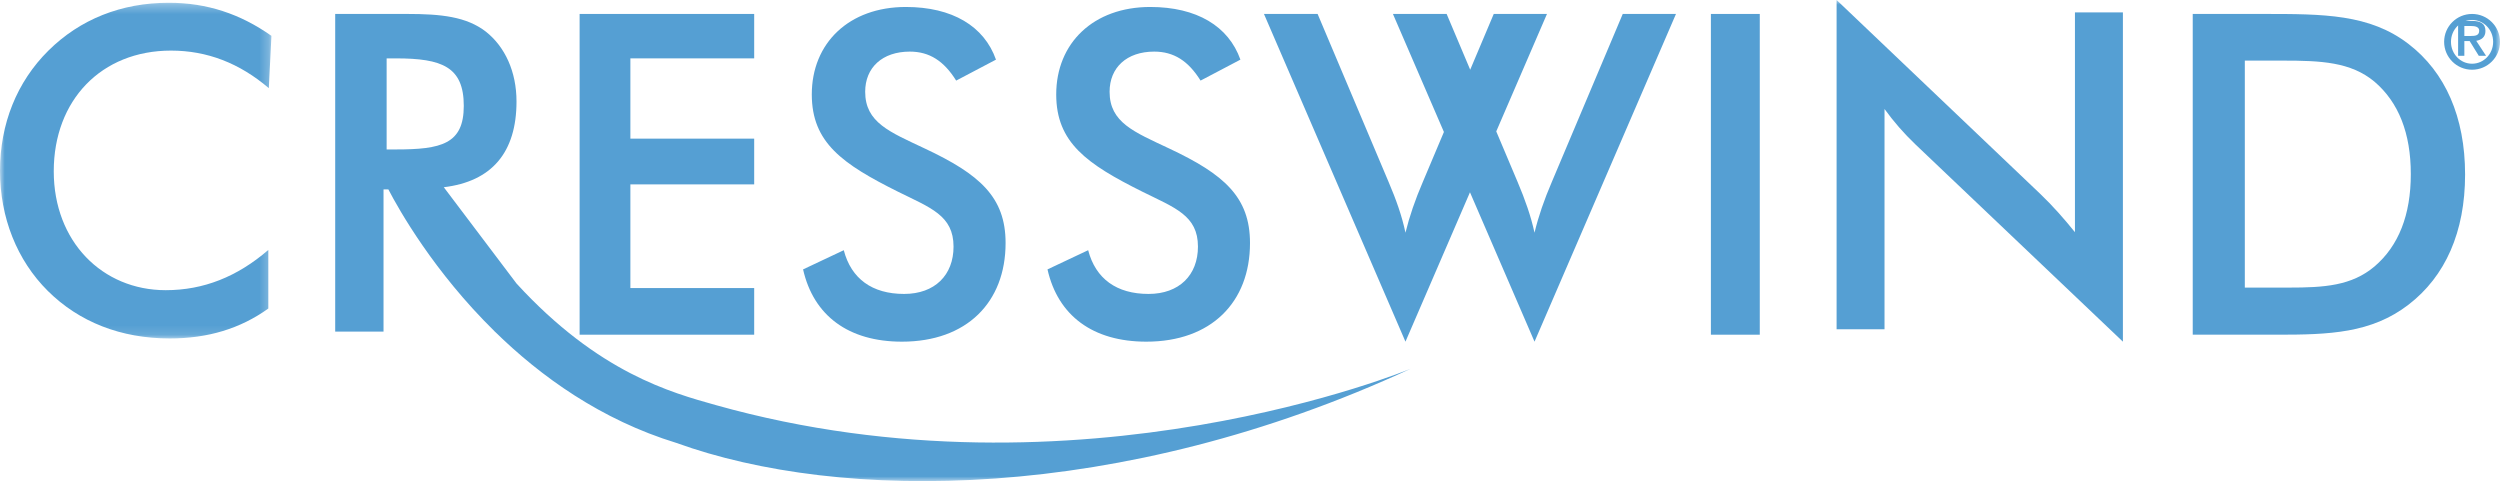
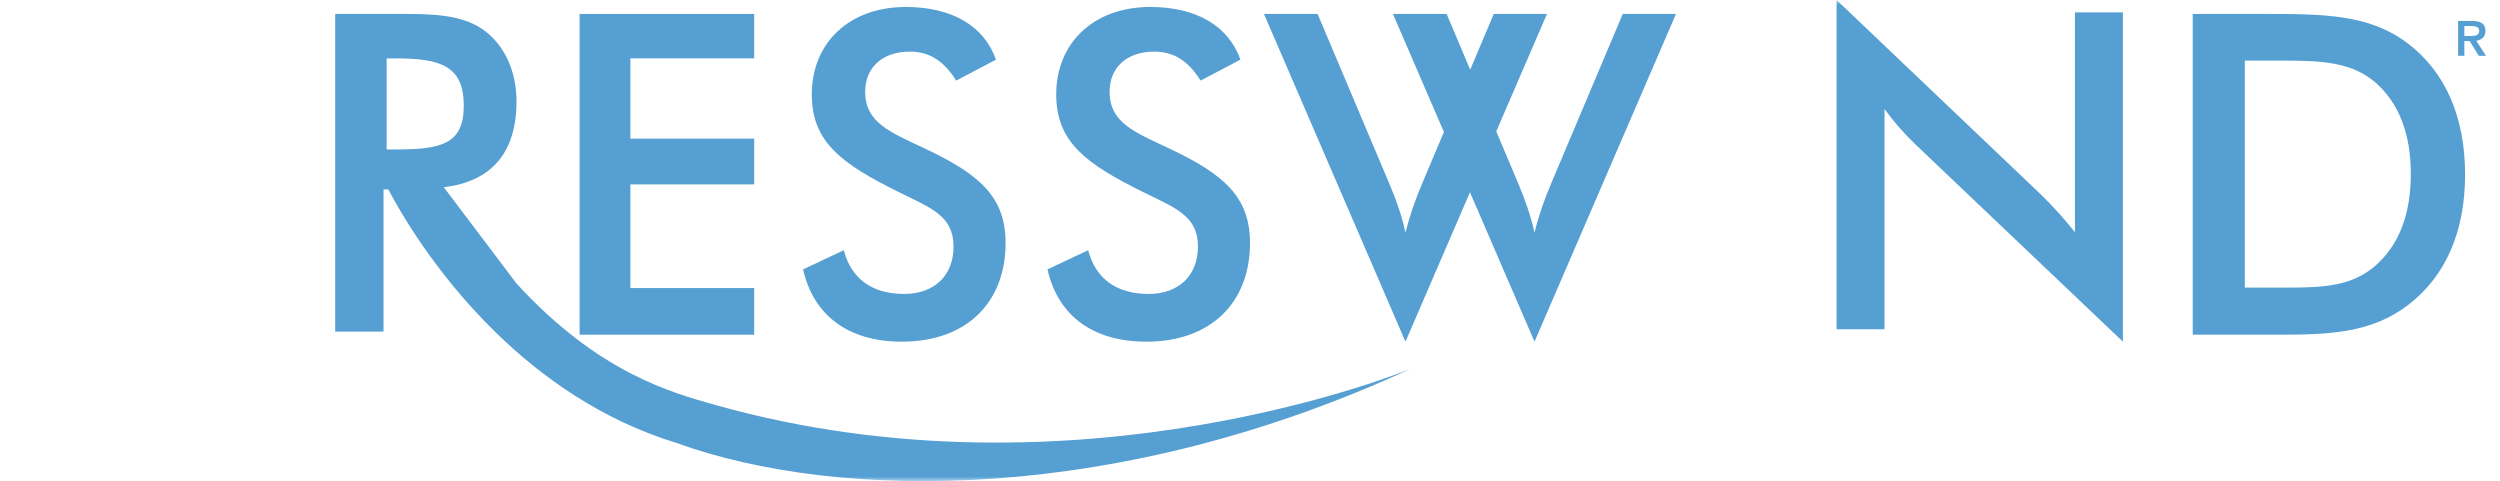
<svg xmlns="http://www.w3.org/2000/svg" xmlns:xlink="http://www.w3.org/1999/xlink" width="265px" height="51px" viewBox="0 0 265 51" version="1.1">
  <title>Cresswind logo</title>
  <defs>
-     <polygon id="path-1" points="0 0.293 28.772 0.293 28.772 35.877 0 35.877" />
    <polygon id="path-3" points="0 51 265 51 265 0 0 0" />
  </defs>
  <g id="Symbols" stroke="none" stroke-width="1" fill="none" fill-rule="evenodd">
    <g id="Logo/-Nav" transform="translate(0, -11)">
      <g id="Cresswind-logo" transform="translate(0, 11)">
        <g id="Group-3">
          <mask id="mask-2" fill="white">
            <use xlink:href="#path-1" />
          </mask>
          <g id="Clip-2" />
          <path d="M18.129,5.363 C10.738,5.363 5.698,10.624 5.698,18.157 C5.698,25.594 10.834,30.759 17.565,30.759 C21.571,30.759 25.146,29.338 28.442,26.494 L28.442,32.703 C25.476,34.832 22.04,35.877 17.99,35.877 C12.81,35.877 8.381,34.121 5.084,30.853 C1.788,27.586 -0,23.038 -0,18.11 C-0,13.132 1.788,8.677 5.133,5.363 C8.479,2.048 12.856,0.293 17.894,0.293 C21.944,0.293 25.476,1.478 28.772,3.8 L28.494,9.343 C25.383,6.689 21.944,5.363 18.129,5.363" id="Fill-1" fill="#559FD3" mask="url(#mask-2)" />
        </g>
        <polygon id="Fill-4" fill="#559FD3" points="61.439 1.478 79.944 1.478 79.944 6.187 66.82 6.187 66.82 14.696 79.944 14.696 79.944 19.544 66.82 19.544 66.82 30.534 79.944 30.534 79.944 35.478 61.439 35.478" />
        <path d="M89.44,26.521 C90.226,29.548 92.45,31.157 95.836,31.157 C99.084,31.157 101.075,29.166 101.075,26.14 C101.075,22.831 98.62,22.025 95.188,20.321 C89.298,17.384 86.05,15.118 86.05,10.009 C86.05,4.567 89.994,0.739 96.021,0.739 C100.936,0.739 104.322,2.771 105.573,6.322 L101.354,8.543 C100.055,6.461 98.523,5.47 96.44,5.47 C93.52,5.47 91.709,7.168 91.709,9.725 C91.709,12.991 94.307,13.982 98.015,15.736 C103.859,18.478 106.592,20.892 106.592,25.761 C106.592,32.052 102.467,36.217 95.605,36.217 C89.951,36.217 86.238,33.473 85.126,28.556 L89.44,26.521 Z" id="Fill-6" fill="#559FD3" />
        <path d="M115.345,26.521 C116.134,29.548 118.359,31.157 121.744,31.157 C124.991,31.157 126.983,29.166 126.983,26.14 C126.983,22.831 124.523,22.025 121.094,20.321 C115.204,17.384 111.959,15.118 111.959,10.009 C111.959,4.567 115.903,0.739 121.927,0.739 C126.845,0.739 130.228,2.771 131.483,6.322 L127.26,8.543 C125.964,6.461 124.431,5.47 122.346,5.47 C119.427,5.47 117.617,7.168 117.617,9.725 C117.617,12.991 120.213,13.982 123.924,15.736 C129.763,18.478 132.5,20.892 132.5,25.761 C132.5,32.052 128.374,36.217 121.512,36.217 C115.855,36.217 112.146,33.473 111.034,28.556 L115.345,26.521 Z" id="Fill-8" fill="#559FD3" />
        <path d="M177.654,1.478 L172.012,1.478 L164.491,19.291 C163.687,21.161 163.074,22.935 162.659,24.666 C162.271,22.891 161.661,21.161 160.868,19.291 L158.603,13.929 L163.979,1.478 L158.338,1.478 L155.841,7.392 L153.343,1.478 L147.65,1.478 L153.055,13.99 L150.817,19.291 C150.012,21.161 149.403,22.935 148.979,24.666 C148.607,22.891 147.992,21.161 147.193,19.291 L139.666,1.478 L133.98,1.478 L148.979,36.217 L155.817,20.381 L162.659,36.217 L177.654,1.478 Z" id="Fill-10" fill="#559FD3" />
        <mask id="mask-4" fill="white">
          <use xlink:href="#path-3" />
        </mask>
        <g id="Clip-13" />
-         <polygon id="Fill-12" fill="#559FD3" mask="url(#mask-4)" points="181.355 35.478 186.536 35.478 186.536 1.478 181.355 1.478" />
        <path d="M194.679,0 L216.242,20.529 C217.616,21.84 218.805,23.203 219.944,24.612 L219.944,1.317 L225.028,1.317 L225.028,36.217 L203.038,15.309 C201.806,14.138 200.712,12.87 199.759,11.553 L199.759,34.899 L194.679,34.899 L194.679,0 Z" id="Fill-14" fill="#559FD3" mask="url(#mask-4)" />
        <path d="M251.692,28.251 C249.265,30.296 246.368,30.485 242.608,30.485 L239.946,30.485 L237.951,30.485 L237.951,6.424 L239.946,6.424 L241.944,6.424 C246.033,6.424 249.173,6.563 251.692,8.655 C254.258,10.846 255.546,14.126 255.546,18.452 C255.546,22.782 254.258,26.061 251.692,28.251 M255.308,4.665 C251.175,1.478 246.274,1.478 239.899,1.478 L232.43,1.478 L232.43,35.478 L239.899,35.478 L241.371,35.478 C246.886,35.478 251.359,35.333 255.308,32.291 C259.206,29.293 261.299,24.587 261.299,18.499 C261.299,12.414 259.206,7.655 255.308,4.665" id="Fill-15" fill="#559FD3" mask="url(#mask-4)" />
        <path d="M40.983,15.841 L40.983,6.188 L41.969,6.188 C46.857,6.188 49.161,7.083 49.161,11.224 C49.161,15.276 46.764,15.841 41.969,15.841 L40.983,15.841 Z M75.869,42.938 C71.196,41.624 63.453,39.543 54.753,30.055 L47.042,19.846 C52.119,19.236 54.75,16.169 54.75,10.756 C54.75,7.596 53.529,4.961 51.509,3.36 C49.439,1.76 46.764,1.478 43.143,1.478 L35.531,1.478 L35.531,35.152 L40.654,35.152 L40.654,20.077 L41.167,20.077 C42.287,22.23 45.986,28.794 52.409,35.103 L52.445,35.152 L52.459,35.152 C57.308,39.903 63.701,44.502 71.705,46.952 C88.996,53.208 118.648,53.37 149.525,39.09 C149.525,39.09 114.306,53.749 75.869,42.938 L75.869,42.938 Z" id="Fill-16" fill="#559FD3" mask="url(#mask-4)" />
-         <path d="M262.039,6.754 C260.802,6.754 259.804,5.718 259.804,4.435 C259.804,3.152 260.802,2.115 262.039,2.115 C263.276,2.115 264.273,3.152 264.273,4.435 C264.273,5.718 263.276,6.754 262.039,6.754 M262.039,1.478 C260.403,1.478 259.078,2.801 259.078,4.435 C259.078,6.069 260.403,7.391 262.039,7.391 C263.675,7.391 265,6.069 265,4.435 C265,2.801 263.675,1.478 262.039,1.478" id="Fill-17" fill="#559FD3" mask="url(#mask-4)" />
        <path d="M261.221,3.813 L261.221,2.758 L261.954,2.758 C262.33,2.758 262.795,2.828 262.795,3.255 C262.795,3.769 262.374,3.813 261.901,3.813 L261.221,3.813 Z M262.482,4.327 C263.019,4.231 263.457,3.952 263.457,3.281 C263.457,2.531 262.974,2.217 262.035,2.217 L260.559,2.217 L260.559,5.913 L261.221,5.913 L261.221,4.353 L261.785,4.353 L262.75,5.913 L263.52,5.913 L262.482,4.327 Z" id="Fill-18" fill="#559FD3" mask="url(#mask-4)" />
      </g>
    </g>
  </g>
</svg>